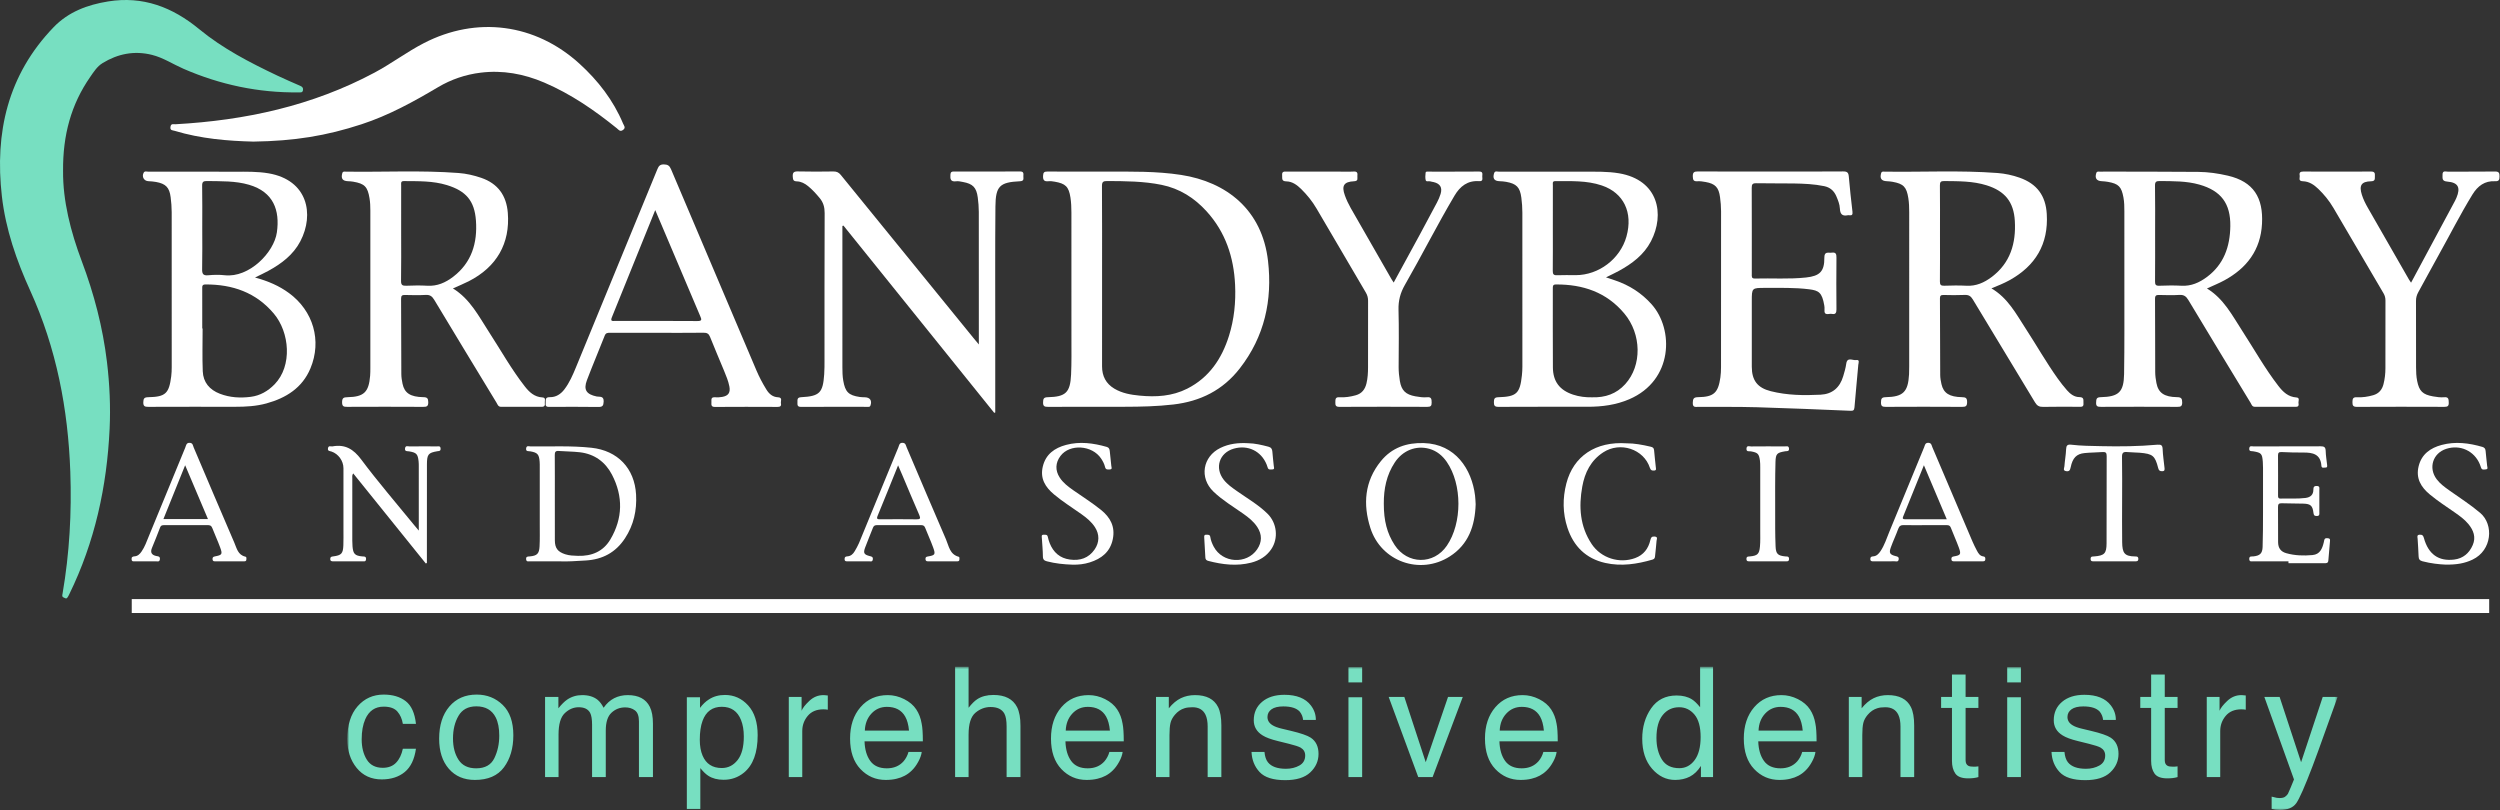
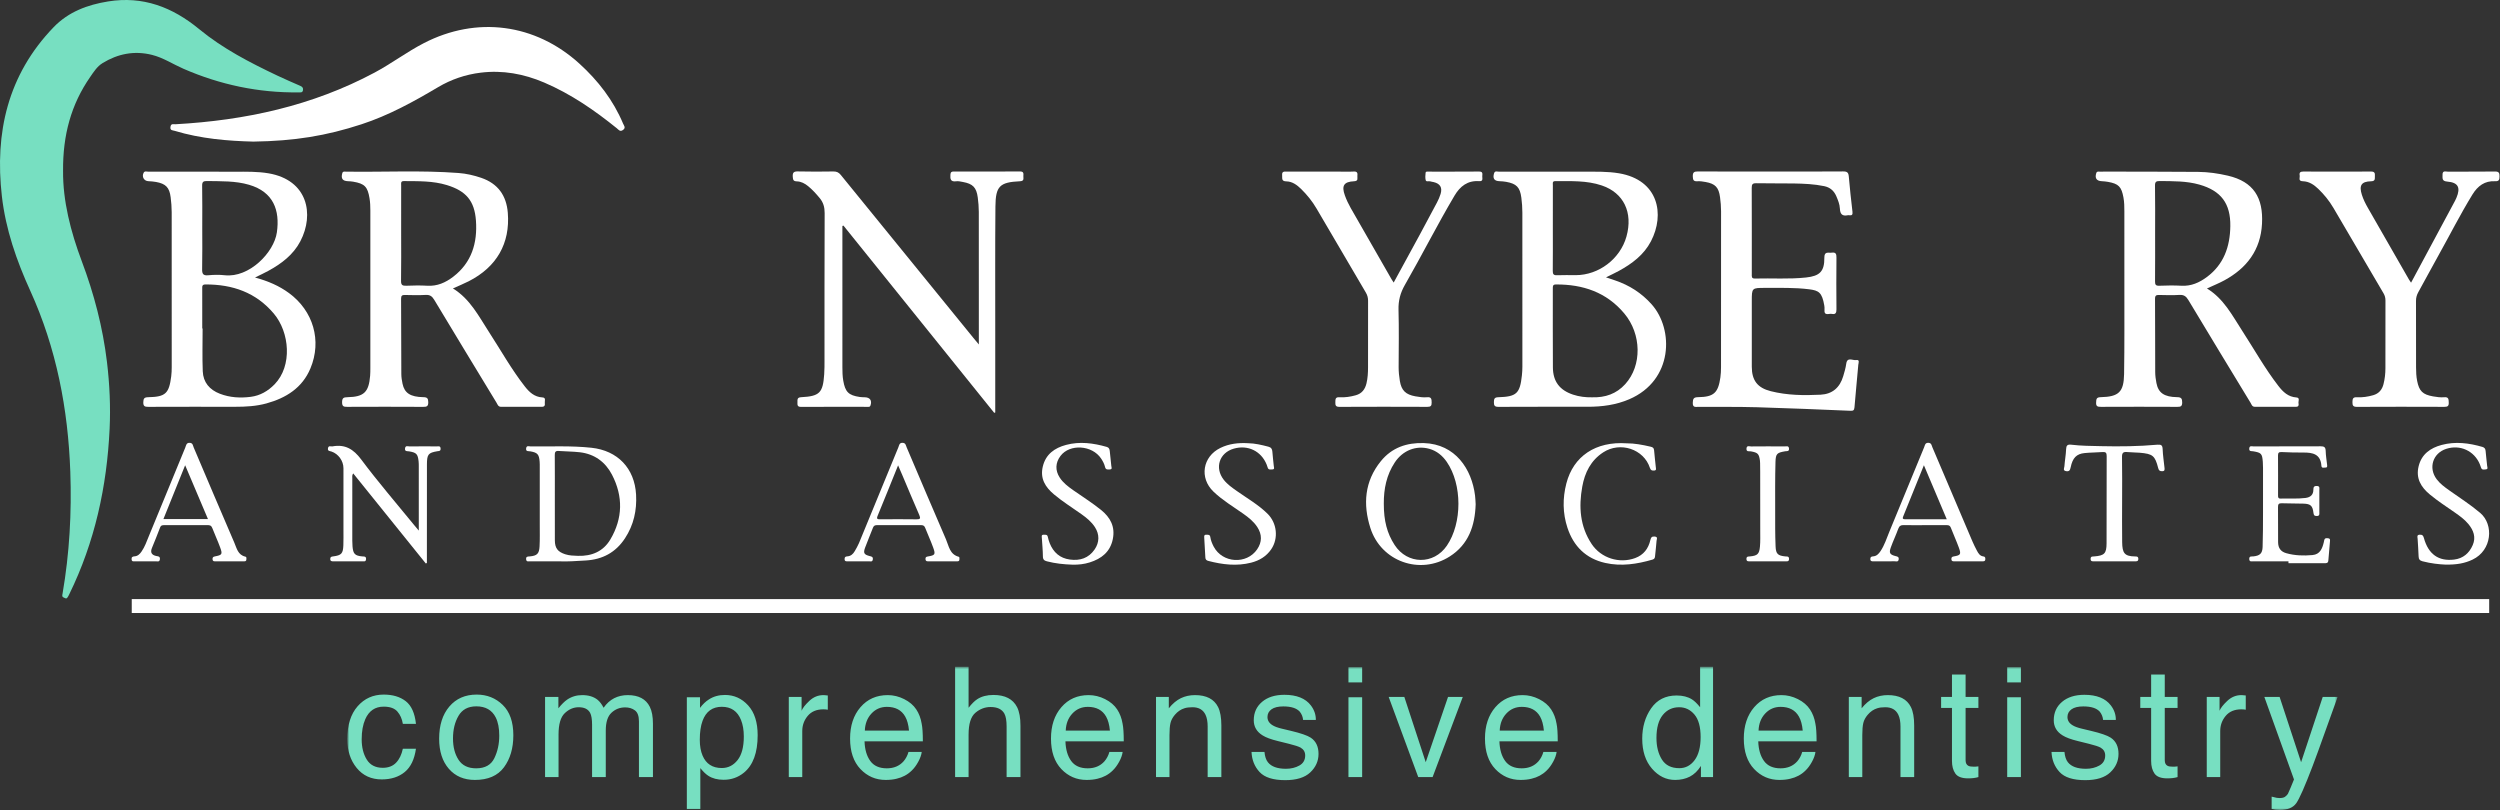
<svg xmlns="http://www.w3.org/2000/svg" xmlns:xlink="http://www.w3.org/1999/xlink" width="719px" height="233px" viewBox="0 0 719 233" version="1.1">
  <rect x="0" y="0" width="719" height="233" fill="#333333" stroke="none" />
  <title>Page 1</title>
  <desc>Created with Sketch.</desc>
  <defs>
    <polygon id="path-1" points="0.884 42 573.303 42 573.303 0.81 0.884 0.81" />
    <polygon id="path-3" points="0 233.943 718.859 233.943 718.859 1 0 1" />
  </defs>
  <g id="Page-1" stroke="none" stroke-width="1" fill="none" fill-rule="evenodd">
    <g transform="translate(0, -1)">
      <g id="Group-3" transform="translate(0, 0.943)" fill="#77DFC1">
        <path d="M18.139,49.19 C18.057,57.765 20.29,66.599 23.527,75.208 C27.056,84.592 29.571,94.202 30.765,104.174 C31.532,110.583 31.827,117.002 31.525,123.427 C30.746,139.988 27.277,155.922 19.952,170.901 C19.758,171.299 19.571,171.726 19.275,172.039 C18.983,172.348 18.618,172.01 18.319,171.899 C17.739,171.685 17.923,171.173 17.996,170.751 C19.994,159.157 20.637,147.461 20.22,135.729 C19.579,117.69 16.227,100.208 8.702,83.675 C4.75,74.991 1.631,66.034 0.543,56.523 C-1.552,38.203 2.213,21.601 15.395,7.905 C19.688,3.446 25.155,1.438 31.063,0.475 C41.073,-1.156 49.574,2.088 57.277,8.434 C64.071,14.031 71.884,18.063 79.813,21.824 C81.958,22.841 84.14,23.777 86.315,24.729 C86.863,24.969 87.237,25.237 87.15,25.931 C87.047,26.763 86.445,26.621 85.925,26.628 C74.383,26.775 63.356,24.444 52.778,19.842 C49.745,18.522 46.959,16.648 43.7,15.837 C38.609,14.569 33.875,15.52 29.478,18.218 C27.946,19.158 26.96,20.72 25.945,22.182 C20.453,30.085 18.055,38.911 18.139,49.19" id="Fill-1" />
      </g>
      <g id="Group-6" transform="translate(99, 191.943)">
        <mask id="mask-2" fill="white">
          <use xlink:href="#path-1" />
        </mask>
        <g id="Clip-5" />
        <path d="M569.019,9.487 L573.303,9.487 C572.756,10.966 571.543,14.341 569.664,19.612 C568.256,23.576 567.081,26.806 566.133,29.305 C563.895,35.186 562.318,38.772 561.4,40.063 C560.482,41.354 558.905,42 556.668,42 C556.122,42 555.703,41.978 555.409,41.935 C555.115,41.892 554.753,41.813 554.323,41.698 L554.323,38.168 C554.996,38.353 555.484,38.468 555.784,38.511 C556.085,38.554 556.351,38.576 556.581,38.576 C557.295,38.576 557.823,38.458 558.159,38.221 C558.496,37.985 558.779,37.695 559.009,37.351 C559.081,37.237 559.338,36.649 559.783,35.59 C560.226,34.529 560.548,33.741 560.75,33.226 L552.223,9.487 L556.616,9.487 L562.795,28.271 L569.019,9.487 Z M535.662,9.487 L539.342,9.487 L539.342,13.47 C539.644,12.696 540.383,11.752 541.561,10.639 C542.737,9.527 544.093,8.97 545.63,8.97 C545.702,8.97 545.823,8.978 545.996,8.992 C546.168,9.007 546.462,9.035 546.879,9.078 L546.879,13.17 C546.649,13.127 546.438,13.097 546.244,13.083 C546.049,13.069 545.837,13.061 545.609,13.061 C543.657,13.061 542.157,13.69 541.109,14.946 C540.061,16.202 539.537,17.648 539.537,19.284 L539.537,32.548 L535.662,32.548 L535.662,9.487 Z M519.667,3.05 L523.586,3.05 L523.586,9.487 L527.268,9.487 L527.268,12.652 L523.586,12.652 L523.586,27.703 C523.586,28.508 523.859,29.046 524.404,29.318 C524.706,29.476 525.207,29.554 525.912,29.554 C526.097,29.554 526.298,29.549 526.514,29.541 C526.73,29.531 526.981,29.507 527.268,29.468 L527.268,32.548 C526.822,32.676 526.36,32.77 525.879,32.828 C525.398,32.884 524.878,32.914 524.317,32.914 C522.509,32.914 521.283,32.451 520.635,31.525 C519.99,30.599 519.667,29.397 519.667,27.919 L519.667,12.652 L516.544,12.652 L516.544,9.487 L519.667,9.487 L519.667,3.05 Z M494.74,25.313 C494.856,26.605 495.185,27.595 495.728,28.284 C496.724,29.533 498.452,30.158 500.914,30.158 C502.378,30.158 503.668,29.845 504.781,29.221 C505.896,28.596 506.452,27.632 506.452,26.325 C506.452,25.335 506.007,24.581 505.118,24.064 C504.548,23.749 503.425,23.383 501.748,22.966 L498.618,22.191 C496.62,21.703 495.147,21.158 494.199,20.554 C492.505,19.507 491.661,18.057 491.661,16.205 C491.661,14.023 492.455,12.258 494.048,10.909 C495.642,9.559 497.784,8.884 500.476,8.884 C503.997,8.884 506.534,9.904 508.089,11.942 C509.065,13.234 509.538,14.627 509.51,16.119 L505.849,16.119 C505.776,15.249 505.459,14.456 504.901,13.742 C503.99,12.729 502.411,12.222 500.163,12.222 C498.663,12.222 497.529,12.501 496.757,13.058 C495.986,13.616 495.599,14.353 495.599,15.268 C495.599,16.269 496.106,17.071 497.122,17.672 C497.705,18.029 498.568,18.344 499.709,18.617 L502.32,19.241 C505.158,19.916 507.058,20.569 508.024,21.201 C509.531,22.191 510.284,23.749 510.284,25.873 C510.284,27.925 509.497,29.698 507.918,31.191 C506.341,32.684 503.94,33.43 500.714,33.43 C497.241,33.43 494.781,32.651 493.336,31.094 C491.889,29.537 491.115,27.61 491.014,25.313 L494.74,25.313 Z M478.272,32.547 L482.212,32.547 L482.212,9.595 L478.272,9.595 L478.272,32.547 Z M478.272,5.311 L482.212,5.311 L482.212,0.918 L478.272,0.918 L478.272,5.311 Z M462.387,3.05 L466.305,3.05 L466.305,9.487 L469.988,9.487 L469.988,12.652 L466.305,12.652 L466.305,27.703 C466.305,28.508 466.579,29.046 467.123,29.318 C467.425,29.476 467.928,29.554 468.63,29.554 C468.817,29.554 469.019,29.549 469.233,29.541 C469.45,29.531 469.7,29.507 469.988,29.468 L469.988,32.548 C469.541,32.676 469.079,32.77 468.599,32.828 C468.118,32.884 467.598,32.914 467.038,32.914 C465.228,32.914 464.002,32.451 463.356,31.525 C462.709,30.599 462.387,29.397 462.387,27.919 L462.387,12.652 L459.264,12.652 L459.264,9.487 L462.387,9.487 L462.387,3.05 Z M432.721,9.487 L436.404,9.487 L436.404,12.76 C437.493,11.411 438.649,10.442 439.87,9.853 C441.089,9.265 442.447,8.97 443.938,8.97 C447.212,8.97 449.421,10.112 450.57,12.394 C451.202,13.643 451.517,15.43 451.517,17.756 L451.517,32.548 L447.579,32.548 L447.579,18.013 C447.579,16.607 447.37,15.473 446.954,14.612 C446.264,13.176 445.015,12.459 443.207,12.459 C442.288,12.459 441.534,12.552 440.947,12.739 C439.884,13.054 438.952,13.686 438.147,14.633 C437.5,15.394 437.082,16.18 436.887,16.991 C436.693,17.802 436.596,18.962 436.596,20.468 L436.596,32.548 L432.721,32.548 L432.721,9.487 Z M419.462,19.176 C419.307,17.497 418.943,16.155 418.373,15.15 C417.322,13.284 415.563,12.351 413.101,12.351 C411.336,12.351 409.856,12.994 408.661,14.278 C407.464,15.563 406.832,17.196 406.76,19.176 L419.462,19.176 Z M418.075,10.123 C419.601,10.89 420.764,11.884 421.563,13.105 C422.334,14.267 422.846,15.624 423.104,17.174 C423.332,18.237 423.447,19.93 423.447,22.256 L406.673,22.256 C406.745,24.602 407.293,26.484 408.318,27.902 C409.344,29.319 410.932,30.028 413.082,30.028 C415.091,30.028 416.693,29.358 417.889,28.017 C418.558,27.238 419.034,26.337 419.312,25.313 L423.123,25.313 C423.024,26.16 422.69,27.104 422.123,28.144 C421.555,29.185 420.923,30.036 420.224,30.696 C419.057,31.844 417.611,32.619 415.887,33.021 C414.961,33.251 413.914,33.366 412.747,33.366 C409.892,33.366 407.474,32.321 405.493,30.233 C403.509,28.144 402.517,25.219 402.517,21.459 C402.517,17.756 403.517,14.749 405.514,12.437 C407.51,10.127 410.123,8.97 413.346,8.97 C414.973,8.97 416.548,9.355 418.075,10.123 L418.075,10.123 Z M378.959,27.488 C380.002,29.153 381.673,29.985 383.974,29.985 C385.757,29.985 387.226,29.214 388.375,27.671 C389.526,26.128 390.099,23.914 390.099,21.028 C390.099,18.114 389.507,15.958 388.322,14.558 C387.137,13.159 385.673,12.459 383.93,12.459 C381.988,12.459 380.413,13.206 379.207,14.698 C378,16.191 377.397,18.387 377.397,21.287 C377.397,23.756 377.916,25.823 378.959,27.488 L378.959,27.488 Z M387.611,10.198 C388.298,10.629 389.077,11.383 389.95,12.459 L389.95,0.81 L393.673,0.81 L393.673,32.548 L390.185,32.548 L390.185,29.34 C389.286,30.76 388.219,31.787 386.99,32.419 C385.76,33.049 384.351,33.366 382.764,33.366 C380.205,33.366 377.988,32.286 376.115,30.126 C374.243,27.966 373.305,25.091 373.305,21.502 C373.305,18.143 374.159,15.233 375.868,12.771 C377.577,10.309 380.019,9.078 383.193,9.078 C384.952,9.078 386.425,9.452 387.611,10.198 L387.611,10.198 Z M345.022,19.176 C344.866,17.497 344.502,16.155 343.933,15.15 C342.88,13.284 341.123,12.351 338.661,12.351 C336.896,12.351 335.416,12.994 334.219,14.278 C333.024,15.563 332.39,17.196 332.32,19.176 L345.022,19.176 Z M343.635,10.123 C345.161,10.89 346.325,11.884 347.123,13.105 C347.894,14.267 348.406,15.624 348.664,17.174 C348.892,18.237 349.005,19.93 349.005,22.256 L332.233,22.256 C332.305,24.602 332.853,26.484 333.877,27.902 C334.904,29.319 336.491,30.028 338.642,30.028 C340.651,30.028 342.252,29.358 343.45,28.017 C344.118,27.238 344.592,26.337 344.873,25.313 L348.683,25.313 C348.582,26.16 348.248,27.104 347.682,28.144 C347.115,29.185 346.483,30.036 345.784,30.696 C344.616,31.844 343.17,32.619 341.447,33.021 C340.521,33.251 339.474,33.366 338.305,33.366 C335.452,33.366 333.034,32.321 331.051,30.233 C329.068,28.144 328.077,25.219 328.077,21.459 C328.077,17.756 329.077,14.749 331.074,12.437 C333.07,10.127 335.682,8.97 338.906,8.97 C340.533,8.97 342.108,9.355 343.635,10.123 L343.635,10.123 Z M304.882,9.487 L311.041,28.262 L317.457,9.487 L321.699,9.487 L313.017,32.548 L308.887,32.548 L300.382,9.487 L304.882,9.487 Z M288.815,32.547 L292.755,32.547 L292.755,9.595 L288.815,9.595 L288.815,32.547 Z M288.815,5.311 L292.755,5.311 L292.755,0.918 L288.815,0.918 L288.815,5.311 Z M264.661,25.313 C264.779,26.605 265.108,27.595 265.649,28.284 C266.646,29.533 268.375,30.158 270.836,30.158 C272.3,30.158 273.589,29.845 274.704,29.221 C275.817,28.596 276.373,27.632 276.373,26.325 C276.373,25.335 275.928,24.581 275.041,24.064 C274.469,23.749 273.346,23.383 271.668,22.966 L268.541,22.191 C266.541,21.703 265.068,21.158 264.12,20.554 C262.428,19.507 261.582,18.057 261.582,16.205 C261.582,14.023 262.378,12.258 263.971,10.909 C265.563,9.559 267.707,8.884 270.397,8.884 C273.918,8.884 276.457,9.904 278.012,11.942 C278.988,13.234 279.459,14.627 279.433,16.119 L275.771,16.119 C275.699,15.249 275.382,14.456 274.824,13.742 C273.913,12.729 272.332,12.222 270.084,12.222 C268.586,12.222 267.45,12.501 266.678,13.058 C265.908,13.616 265.522,14.353 265.522,15.268 C265.522,16.269 266.029,17.071 267.043,17.672 C267.627,18.029 268.49,18.344 269.63,18.617 L272.243,19.241 C275.079,19.916 276.981,20.569 277.947,21.201 C279.454,22.191 280.207,23.749 280.207,25.873 C280.207,27.925 279.418,29.698 277.841,31.191 C276.264,32.684 273.863,33.43 270.637,33.43 C267.163,33.43 264.704,32.651 263.257,31.094 C261.812,29.537 261.038,27.61 260.937,25.313 L264.661,25.313 Z M233.468,9.487 L237.149,9.487 L237.149,12.76 C238.239,11.411 239.395,10.442 240.615,9.853 C241.835,9.265 243.191,8.97 244.685,8.97 C247.958,8.97 250.167,10.112 251.316,12.394 C251.948,13.643 252.264,15.43 252.264,17.756 L252.264,32.548 L248.323,32.548 L248.323,18.013 C248.323,16.607 248.115,15.473 247.7,14.612 C247.011,13.176 245.762,12.459 243.953,12.459 C243.035,12.459 242.28,12.552 241.692,12.739 C240.63,13.054 239.696,13.686 238.893,14.633 C238.248,15.394 237.827,16.18 237.633,16.991 C237.44,17.802 237.343,18.962 237.343,20.468 L237.343,32.548 L233.468,32.548 L233.468,9.487 Z M220.209,19.176 C220.053,17.497 219.69,16.155 219.12,15.15 C218.066,13.284 216.31,12.351 213.846,12.351 C212.083,12.351 210.601,12.994 209.405,14.278 C208.21,15.563 207.577,17.196 207.506,19.176 L220.209,19.176 Z M218.821,10.123 C220.347,10.89 221.511,11.884 222.31,13.105 C223.079,14.267 223.594,15.624 223.851,17.174 C224.078,18.237 224.192,19.93 224.192,22.256 L207.419,22.256 C207.492,24.602 208.04,26.484 209.065,27.902 C210.09,29.319 211.679,30.028 213.828,30.028 C215.837,30.028 217.439,29.358 218.636,28.017 C219.305,27.238 219.78,26.337 220.059,25.313 L223.869,25.313 C223.769,26.16 223.435,27.104 222.869,28.144 C222.302,29.185 221.668,30.036 220.971,30.696 C219.803,31.844 218.357,32.619 216.633,33.021 C215.708,33.251 214.661,33.366 213.492,33.366 C210.639,33.366 208.221,32.321 206.238,30.233 C204.256,28.144 203.264,25.219 203.264,21.459 C203.264,17.756 204.262,14.749 206.26,12.437 C208.256,10.127 210.868,8.97 214.091,8.97 C215.719,8.97 217.294,9.355 218.821,10.123 L218.821,10.123 Z M175.688,0.81 L179.564,0.81 L179.564,12.609 C180.482,11.447 181.308,10.629 182.04,10.155 C183.288,9.337 184.845,8.927 186.712,8.927 C190.056,8.927 192.325,10.097 193.516,12.437 C194.161,13.715 194.484,15.488 194.484,17.756 L194.484,32.548 L190.501,32.548 L190.501,18.013 C190.501,16.32 190.286,15.079 189.856,14.289 C189.151,13.026 187.832,12.394 185.893,12.394 C184.286,12.394 182.829,12.947 181.523,14.052 C180.216,15.158 179.564,17.246 179.564,20.318 L179.564,32.548 L175.688,32.548 L175.688,0.81 Z M162.429,19.176 C162.273,17.497 161.91,16.155 161.34,15.15 C160.287,13.284 158.53,12.351 156.066,12.351 C154.303,12.351 152.821,12.994 151.625,14.278 C150.43,15.563 149.797,17.196 149.726,19.176 L162.429,19.176 Z M161.042,10.123 C162.567,10.89 163.731,11.884 164.53,13.105 C165.299,14.267 165.814,15.624 166.071,17.174 C166.298,18.237 166.412,19.93 166.412,22.256 L149.639,22.256 C149.712,24.602 150.26,26.484 151.286,27.902 C152.31,29.319 153.899,30.028 156.048,30.028 C158.058,30.028 159.66,29.358 160.856,28.017 C161.525,27.238 162,26.337 162.279,25.313 L166.089,25.313 C165.989,26.16 165.655,27.104 165.089,28.144 C164.522,29.185 163.889,30.036 163.191,30.696 C162.023,31.844 160.577,32.619 158.853,33.021 C157.928,33.251 156.881,33.366 155.712,33.366 C152.859,33.366 150.441,32.321 148.458,30.233 C146.476,28.144 145.484,25.219 145.484,21.459 C145.484,17.756 146.482,14.749 148.48,12.437 C150.477,10.127 153.088,8.97 156.311,8.97 C157.939,8.97 159.514,9.355 161.042,10.123 L161.042,10.123 Z M127.856,9.487 L131.537,9.487 L131.537,13.47 C131.839,12.696 132.578,11.752 133.756,10.639 C134.933,9.527 136.288,8.97 137.825,8.97 C137.897,8.97 138.018,8.978 138.19,8.992 C138.363,9.007 138.656,9.035 139.073,9.078 L139.073,13.17 C138.844,13.127 138.631,13.097 138.439,13.083 C138.244,13.069 138.032,13.061 137.804,13.061 C135.851,13.061 134.351,13.69 133.304,14.946 C132.255,16.202 131.732,17.648 131.732,19.284 L131.732,32.548 L127.856,32.548 L127.856,9.487 Z M113.117,27.671 C114.32,26.156 114.921,23.892 114.921,20.878 C114.921,19.041 114.654,17.462 114.121,16.14 C113.114,13.6 111.269,12.33 108.591,12.33 C105.897,12.33 104.053,13.672 103.059,16.356 C102.526,17.792 102.26,19.615 102.26,21.825 C102.26,23.605 102.526,25.119 103.059,26.368 C104.067,28.751 105.912,29.942 108.591,29.942 C110.406,29.942 111.915,29.185 113.117,27.671 L113.117,27.671 Z M98.535,9.595 L102.325,9.595 L102.325,12.652 C103.103,11.605 103.951,10.794 104.873,10.219 C106.181,9.358 107.722,8.927 109.492,8.927 C112.112,8.927 114.335,9.928 116.162,11.931 C117.99,13.933 118.903,16.794 118.903,20.511 C118.903,25.536 117.585,29.124 114.948,31.277 C113.276,32.64 111.332,33.323 109.112,33.323 C107.368,33.323 105.906,32.942 104.725,32.181 C104.032,31.751 103.261,31.011 102.412,29.964 L102.412,41.742 L98.535,41.742 L98.535,9.595 Z M57.761,9.487 L61.593,9.487 L61.593,12.76 C62.511,11.627 63.343,10.8 64.091,10.284 C65.368,9.409 66.817,8.97 68.439,8.97 C70.276,8.97 71.755,9.423 72.874,10.327 C73.507,10.843 74.082,11.605 74.597,12.609 C75.459,11.375 76.471,10.46 77.633,9.864 C78.796,9.268 80.103,8.97 81.552,8.97 C84.653,8.97 86.763,10.091 87.882,12.33 C88.486,13.535 88.787,15.158 88.787,17.196 L88.787,32.548 L84.76,32.548 L84.76,16.528 C84.76,14.993 84.376,13.937 83.609,13.363 C82.841,12.789 81.903,12.502 80.799,12.502 C79.276,12.502 77.968,13.011 76.87,14.031 C75.77,15.049 75.222,16.751 75.222,19.133 L75.222,32.548 L71.281,32.548 L71.281,17.497 C71.281,15.932 71.096,14.792 70.722,14.074 C70.133,12.997 69.035,12.459 67.427,12.459 C65.963,12.459 64.632,13.026 63.434,14.16 C62.234,15.294 61.636,17.346 61.636,20.318 L61.636,32.548 L57.761,32.548 L57.761,9.487 Z M43.172,27.115 C44.115,25.172 44.587,23.01 44.587,20.631 C44.587,18.48 44.248,16.731 43.566,15.383 C42.487,13.261 40.627,12.2 37.987,12.2 C35.645,12.2 33.943,13.103 32.879,14.91 C31.814,16.716 31.282,18.896 31.282,21.448 C31.282,23.9 31.814,25.942 32.879,27.577 C33.943,29.212 35.632,30.028 37.946,30.028 C40.486,30.028 42.227,29.057 43.172,27.115 L43.172,27.115 Z M45.578,11.789 C47.617,13.768 48.636,16.679 48.636,20.522 C48.636,24.237 47.737,27.306 45.941,29.73 C44.145,32.154 41.359,33.366 37.581,33.366 C34.431,33.366 31.93,32.294 30.078,30.15 C28.224,28.006 27.299,25.127 27.299,21.512 C27.299,17.64 28.274,14.556 30.227,12.262 C32.179,9.967 34.803,8.82 38.096,8.82 C41.045,8.82 43.539,9.809 45.578,11.789 L45.578,11.789 Z M17.689,10.715 C19.319,11.978 20.299,14.153 20.628,17.239 L16.86,17.239 C16.631,15.818 16.108,14.637 15.29,13.697 C14.47,12.757 13.158,12.287 11.35,12.287 C8.88,12.287 7.114,13.491 6.053,15.899 C5.364,17.463 5.019,19.39 5.019,21.684 C5.019,23.993 5.506,25.935 6.482,27.512 C7.458,29.09 8.995,29.878 11.091,29.878 C12.697,29.878 13.973,29.388 14.912,28.409 C15.852,27.429 16.502,26.089 16.86,24.387 L20.628,24.387 C20.198,27.445 19.122,29.68 17.399,31.094 C15.677,32.508 13.473,33.215 10.79,33.215 C7.774,33.215 5.37,32.114 3.576,29.91 C1.782,27.707 0.884,24.955 0.884,21.653 C0.884,17.605 1.867,14.454 3.834,12.2 C5.801,9.947 8.306,8.82 11.35,8.82 C13.947,8.82 16.061,9.452 17.689,10.715 L17.689,10.715 Z" id="Fill-4" fill="#77DFC1" mask="url(#mask-2)" />
      </g>
-       <path d="M316.955,80.508 C316.955,89.123 316.96,97.739 316.952,106.354 C316.95,109.156 318.062,111.333 320.492,112.779 C322.716,114.103 325.199,114.53 327.72,114.777 C332.468,115.242 337.134,114.973 341.476,112.765 C347.787,109.557 351.399,104.138 353.455,97.587 C354.949,92.827 355.447,87.898 355.213,82.919 C354.84,74.973 352.462,67.772 347.019,61.784 C343.499,57.912 339.287,55.229 334.082,54.166 C328.9,53.108 323.663,53.097 318.415,53.066 C317.285,53.06 316.917,53.307 316.925,54.514 C316.981,63.178 316.955,71.843 316.955,80.508 M318.196,50.354 C325.373,50.36 332.566,50.206 339.685,51.305 C352.719,53.317 363.006,61.31 364.687,76.071 C365.973,87.363 363.68,97.801 356.561,106.955 C351.681,113.229 345.23,116.432 337.437,117.336 C332.801,117.874 328.158,117.979 323.506,117.987 C316.129,117.999 308.751,117.975 301.374,118.009 C300.402,118.013 299.961,117.838 299.989,116.73 C300.015,115.726 300.125,115.263 301.331,115.237 C306.508,115.125 307.802,113.897 308.043,108.732 C308.204,105.274 308.141,101.804 308.144,98.339 C308.154,86.258 308.157,74.177 308.137,62.096 C308.134,60.665 308.079,59.217 307.861,57.806 C307.378,54.679 306.443,53.79 303.321,53.25 C302.739,53.15 302.131,53.06 301.551,53.122 C300.336,53.252 299.926,52.826 299.985,51.575 C300.031,50.599 300.295,50.327 301.263,50.335 C306.907,50.377 312.551,50.355 318.196,50.354" id="Fill-7" fill="#FFFFFF" />
      <path d="M619.809,68.099 C619.809,72.706 619.833,77.313 619.789,81.92 C619.781,82.853 619.982,83.216 620.997,83.178 C623.124,83.097 625.262,83.057 627.385,83.177 C630.179,83.336 632.518,82.281 634.662,80.696 C639.581,77.059 641.359,71.91 641.44,66.042 C641.531,59.53 638.785,55.867 632.546,54.091 C628.833,53.035 625.007,53.114 621.192,53.067 C620.122,53.053 619.759,53.268 619.778,54.427 C619.853,58.983 619.809,63.542 619.809,68.099 M634.72,83.966 C639.549,86.897 641.978,91.699 644.845,96.116 C648.291,101.426 651.377,106.973 655.264,111.994 C656.595,113.714 658.078,115.152 660.456,115.311 C661.556,115.385 660.941,116.394 661.052,116.98 C661.146,117.472 661.121,117.99 660.363,117.989 C656.401,117.98 652.44,117.979 648.478,117.991 C647.689,117.993 647.553,117.326 647.266,116.853 C641.28,107.002 635.29,97.154 629.361,87.27 C628.719,86.199 628.056,85.743 626.794,85.82 C624.87,85.937 622.932,85.885 621.002,85.835 C620.161,85.813 619.779,85.953 619.786,86.945 C619.834,93.976 619.804,101.008 619.839,108.04 C619.844,109.072 619.992,110.116 620.184,111.134 C620.718,113.971 622.411,115.175 626.128,115.222 C627.31,115.237 627.601,115.601 627.598,116.741 C627.595,117.842 627.196,118.015 626.22,118.01 C618.891,117.973 611.562,117.976 604.233,118.008 C603.284,118.012 602.782,117.891 602.845,116.755 C602.896,115.815 602.886,115.257 604.143,115.229 C609.346,115.111 610.804,113.763 610.888,108.584 C611.024,100.168 610.959,91.749 610.969,83.331 C610.977,76.151 610.975,68.97 610.967,61.79 C610.966,60.455 610.948,59.121 610.705,57.796 C610.137,54.704 609.322,53.85 606.267,53.307 C605.685,53.203 605.091,53.141 604.501,53.116 C602.97,53.053 602.428,52.256 602.883,50.795 C603.062,50.218 603.479,50.368 603.835,50.364 C605.27,50.344 606.707,50.351 608.143,50.355 C616.165,50.376 624.187,50.374 632.208,50.436 C635.082,50.459 637.922,50.868 640.729,51.521 C648.137,53.243 650.945,57.861 650.555,65.348 C650.162,72.879 646.197,78.091 639.759,81.61 C638.203,82.461 636.542,83.121 634.72,83.966" id="Fill-9" fill="#FFFFFF" />
-       <path d="M557.939,68.129 C557.939,72.733 557.966,77.338 557.918,81.942 C557.907,82.918 558.189,83.207 559.159,83.175 C561.285,83.106 563.42,83.06 565.543,83.177 C568.337,83.332 570.676,82.269 572.803,80.67 C578.193,76.619 579.835,70.94 579.465,64.532 C579.146,59.025 576.578,55.933 571.351,54.297 C567.362,53.049 563.254,53.12 559.145,53.07 C558.16,53.059 557.909,53.358 557.918,54.316 C557.966,58.92 557.939,63.525 557.939,68.129 M572.736,83.935 C577.499,86.731 579.843,91.299 582.585,95.504 C585.691,100.27 588.492,105.234 591.804,109.867 C592.639,111.033 593.524,112.169 594.471,113.244 C595.404,114.302 596.563,115.2 598.013,115.205 C599.534,115.21 599.125,116.178 599.203,117.001 C599.312,118.123 598.564,117.994 597.862,117.993 C594.446,117.988 591.027,117.943 587.611,118.018 C586.486,118.043 585.862,117.709 585.268,116.718 C579.332,106.835 573.317,97.001 567.381,87.119 C566.787,86.13 566.163,85.772 565.034,85.824 C563.008,85.919 560.973,85.882 558.943,85.837 C558.163,85.819 557.923,86.08 557.927,86.852 C557.966,94.182 557.961,101.512 558.005,108.842 C558.01,109.724 558.168,110.62 558.366,111.485 C558.962,114.076 560.638,115.161 564.295,115.228 C565.355,115.248 565.745,115.476 565.739,116.63 C565.732,117.764 565.4,118.023 564.308,118.016 C556.977,117.968 549.646,117.971 542.317,118.013 C541.293,118.019 540.961,117.768 540.973,116.708 C540.986,115.681 541.144,115.255 542.328,115.23 C547.375,115.124 548.766,113.712 549.045,108.65 C549.087,107.909 549.086,107.165 549.086,106.422 C549.087,91.613 549.087,76.804 549.087,61.995 C549.087,60.659 549.048,59.33 548.838,57.999 C548.331,54.781 547.471,53.848 544.278,53.284 C543.744,53.19 543.198,53.14 542.657,53.117 C541.087,53.053 540.582,52.32 541.014,50.819 C541.181,50.239 541.585,50.358 541.942,50.363 C552.783,50.533 563.634,49.934 574.465,50.756 C576.635,50.92 578.77,51.372 580.835,52.103 C585.821,53.87 588.331,57.243 588.65,62.526 C589.177,71.219 585.4,77.475 577.881,81.621 C577.104,82.05 576.293,82.424 575.481,82.789 C574.672,83.154 573.841,83.476 572.736,83.935" id="Fill-11" fill="#FFFFFF" />
      <path d="M115.371,68.075 C115.371,72.631 115.419,77.187 115.34,81.741 C115.319,82.959 115.712,83.225 116.834,83.178 C118.861,83.093 120.898,83.058 122.922,83.177 C125.77,83.344 128.151,82.262 130.314,80.613 C135.667,76.527 137.343,70.842 136.882,64.44 C136.472,58.724 134.008,55.918 128.549,54.237 C124.504,52.992 120.341,53.12 116.186,53.079 C115.192,53.069 115.374,53.694 115.374,54.26 C115.37,58.865 115.371,63.47 115.371,68.075 M130.261,83.952 C135.208,86.991 137.681,91.942 140.626,96.481 C144.018,101.71 147.06,107.167 150.905,112.096 C152.21,113.771 153.68,115.174 156,115.299 C157.13,115.36 156.597,116.337 156.686,116.932 C156.774,117.525 156.647,118 155.851,117.996 C151.94,117.979 148.026,117.974 144.114,117.998 C143.249,118.003 143.097,117.307 142.786,116.795 C136.799,106.945 130.815,97.093 124.876,87.214 C124.273,86.213 123.641,85.751 122.43,85.82 C120.456,85.934 118.469,85.88 116.489,85.837 C115.7,85.819 115.349,85.985 115.353,86.883 C115.397,94.113 115.382,101.344 115.421,108.574 C115.427,109.507 115.576,110.452 115.769,111.369 C116.332,114.043 118.02,115.164 121.76,115.226 C122.871,115.244 123.147,115.56 123.168,116.659 C123.189,117.844 122.76,118.019 121.713,118.013 C114.433,117.971 107.153,117.975 99.874,118.008 C98.88,118.013 98.385,117.924 98.385,116.691 C98.385,115.449 98.837,115.257 99.919,115.236 C104.665,115.144 106.067,113.795 106.448,109.089 C106.508,108.35 106.513,107.605 106.513,106.863 C106.516,91.757 106.517,76.652 106.513,61.547 C106.513,60.36 106.469,59.18 106.272,57.997 C105.721,54.706 104.874,53.813 101.567,53.25 C101.082,53.168 100.585,53.135 100.091,53.116 C98.507,53.055 98.02,52.351 98.439,50.828 C98.599,50.244 98.999,50.357 99.359,50.363 C110.198,50.534 121.047,49.932 131.877,50.754 C134.099,50.922 136.27,51.416 138.391,52.141 C143.203,53.789 145.653,57.24 146.047,62.208 C146.744,70.991 142.858,77.782 134.814,81.885 C133.381,82.615 131.886,83.219 130.261,83.952" id="Fill-13" fill="#FFFFFF" />
      <path d="M285.926,119.721 C271.477,101.776 257.028,83.832 242.579,65.887 C242.477,65.92 242.374,65.954 242.271,65.987 L242.271,67.395 C242.271,80.471 242.269,93.547 242.274,106.623 C242.275,107.909 242.299,109.191 242.52,110.471 C243.08,113.718 244.031,114.695 247.273,115.173 C247.76,115.245 248.26,115.241 248.754,115.257 C250.237,115.304 250.833,116.21 250.353,117.613 C250.187,118.098 249.838,118.006 249.521,118.006 C243.131,118.009 236.742,117.982 230.353,118.018 C229.245,118.024 229.343,117.393 229.347,116.679 C229.35,115.924 229.232,115.295 230.418,115.234 C235.735,114.957 236.678,113.983 237.041,108.629 C237.135,107.247 237.129,105.857 237.129,104.471 C237.135,90.405 237.106,76.338 237.169,62.272 C237.177,60.581 236.788,59.219 235.719,57.935 C234.701,56.711 233.647,55.545 232.413,54.537 C231.464,53.761 230.392,53.197 229.193,53.164 C228.163,53.135 228.061,52.717 227.999,51.836 C227.91,50.572 228.335,50.269 229.561,50.302 C232.926,50.39 236.296,50.362 239.664,50.313 C240.588,50.3 241.203,50.558 241.803,51.297 C254.505,66.944 267.234,82.568 279.959,98.196 C280.379,98.713 280.809,99.221 281.516,100.071 L281.516,98.198 C281.516,86.112 281.526,74.027 281.504,61.942 C281.501,60.56 281.389,59.169 281.207,57.798 C280.822,54.899 279.784,53.852 276.909,53.332 C276.279,53.219 275.617,53.05 275.001,53.135 C273.393,53.355 273.247,52.503 273.337,51.236 C273.388,50.506 273.649,50.322 274.323,50.324 C280.663,50.34 287.003,50.359 293.343,50.31 C294.479,50.301 294.353,50.952 294.32,51.638 C294.289,52.305 294.641,53.069 293.351,53.129 C287.524,53.402 286.336,54.522 286.284,60.401 C286.178,72.386 286.239,84.373 286.234,96.359 C286.232,103.64 286.234,110.921 286.234,118.202 L286.234,119.637 C286.131,119.665 286.029,119.693 285.926,119.721" id="Fill-15" fill="#FFFFFF" />
      <path d="M72.883,41.725 C65.523,41.543 57.746,40.904 50.192,38.616 C49.648,38.451 48.868,38.563 49.024,37.492 C49.179,36.43 49.906,36.765 50.462,36.734 C70.548,35.621 89.832,31.444 107.729,21.879 C112.579,19.287 116.977,15.951 121.863,13.424 C137.091,5.549 153.95,7.769 166.637,19.303 C172.018,24.195 176.378,29.827 179.207,36.568 C179.439,37.121 180.079,37.73 179.174,38.38 C178.31,39.001 177.902,38.301 177.414,37.906 C170.963,32.693 164.175,28.015 156.507,24.739 C150.665,22.243 144.596,21.122 138.248,21.898 C133.871,22.433 129.76,23.836 125.976,26.08 C118.945,30.25 111.806,34.18 103.996,36.735 C93.793,40.073 84.728,41.545 72.883,41.725" id="Fill-17" fill="#FFFFFF" />
      <path d="M446.596,66.579 C446.596,70.689 446.623,74.799 446.576,78.906 C446.565,79.874 446.834,80.201 447.825,80.156 C449.604,80.079 451.389,80.135 453.171,80.135 C459.819,80.135 465.982,75.445 467.769,69.028 C469.7,62.093 466.965,56.462 460.672,54.337 C456.305,52.862 451.788,53.114 447.291,53.093 C446.383,53.089 446.604,53.758 446.603,54.252 C446.591,58.361 446.596,62.471 446.596,66.579 M457.799,115.266 C461.686,115.4 464.912,114.246 467.426,111.466 C472.274,106.109 472.136,97.103 467.142,91.147 C462.013,85.031 455.242,82.769 447.485,82.811 C446.575,82.816 446.59,83.296 446.591,83.938 C446.599,91.514 446.559,99.091 446.612,106.668 C446.639,110.719 448.561,113.219 452.414,114.498 C454.218,115.097 456.08,115.299 457.799,115.266 M461.886,80.766 C462.942,81.12 463.715,81.377 464.487,81.638 C468.6,83.029 472.122,85.275 475.032,88.549 C481.412,95.724 481.259,110.379 468.563,115.829 C464.762,117.46 460.767,117.986 456.673,117.986 C448.103,117.986 439.533,117.971 430.964,118.013 C429.895,118.019 429.628,117.668 429.646,116.657 C429.662,115.715 429.788,115.275 430.915,115.242 C436.186,115.09 437.141,114.165 437.701,108.939 C437.791,108.103 437.836,107.26 437.837,106.421 C437.844,91.659 437.85,76.897 437.83,62.136 C437.828,60.703 437.728,59.261 437.538,57.842 C437.137,54.834 436.136,53.831 433.151,53.294 C432.521,53.181 431.875,53.135 431.235,53.111 C429.747,53.054 429.253,52.33 429.69,50.859 C429.931,50.047 430.579,50.371 431.048,50.37 C439.221,50.358 447.394,50.373 455.567,50.38 C458.936,50.385 462.328,50.279 465.65,50.844 C476.997,52.776 478.861,62.636 474.819,70.388 C472.773,74.312 469.358,76.852 465.566,78.925 C464.458,79.531 463.307,80.058 461.886,80.766" id="Fill-19" fill="#FFFFFF" />
      <path d="M58.167,66.468 C58.167,70.427 58.225,74.388 58.135,78.345 C58.104,79.717 58.371,80.311 59.887,80.168 C61.456,80.019 63.068,79.985 64.632,80.16 C71.649,80.947 78.801,73.641 79.629,67.833 C80.534,61.489 78.662,56.197 71.632,54.143 C67.661,52.983 63.613,53.147 59.562,53.066 C58.478,53.045 58.117,53.294 58.138,54.442 C58.212,58.45 58.167,62.459 58.167,66.468 M58.167,95.47 L58.273,95.47 C58.273,99.578 58.147,103.691 58.314,107.792 C58.442,110.959 60.267,113.096 63.22,114.236 C66.109,115.352 69.124,115.517 72.14,115.125 C74.813,114.777 77.066,113.482 78.965,111.53 C84.144,106.207 83.293,96.569 78.75,91.188 C73.601,85.089 66.868,82.786 59.11,82.807 C58.093,82.809 58.161,83.358 58.163,84.032 C58.172,87.844 58.167,91.657 58.167,95.47 M73.345,80.811 C77.146,81.845 80.293,83.214 83.121,85.291 C90.091,90.408 92.613,98.964 89.283,106.944 C86.941,112.559 82.279,115.457 76.643,117.018 C73.709,117.83 70.694,117.992 67.665,117.991 C59.344,117.987 51.024,117.975 42.703,118.009 C41.693,118.013 41.179,117.898 41.214,116.676 C41.244,115.597 41.499,115.26 42.624,115.237 C47.599,115.138 48.613,114.185 49.244,109.236 C49.356,108.355 49.386,107.459 49.386,106.57 C49.394,91.712 49.4,76.854 49.379,61.995 C49.377,60.564 49.256,59.125 49.076,57.705 C48.721,54.907 47.667,53.838 44.865,53.331 C44.139,53.199 43.395,53.143 42.657,53.108 C41.42,53.051 40.719,51.846 41.298,50.706 C41.602,50.109 42.177,50.367 42.627,50.367 C50.947,50.361 59.268,50.38 67.588,50.384 C70.809,50.386 74.05,50.304 77.223,50.846 C88.52,52.776 90.451,62.616 86.378,70.395 C84.326,74.313 80.915,76.855 77.122,78.927 C76.012,79.533 74.859,80.059 73.345,80.811" id="Fill-21" fill="#FFFFFF" />
      <path d="M509.291,50.332 C516.226,50.332 523.161,50.361 530.096,50.303 C531.226,50.294 531.613,50.62 531.709,51.73 C532.003,55.133 532.374,58.529 532.772,61.92 C532.868,62.741 532.628,63.016 531.845,62.907 C531.7,62.886 531.543,62.878 531.401,62.908 C529.816,63.243 529.217,62.537 529.151,60.993 C529.098,59.756 528.616,58.584 528.13,57.445 C527.469,55.89 526.35,54.892 524.647,54.537 C521.77,53.939 518.852,53.817 515.934,53.766 C512.318,53.704 508.701,53.774 505.086,53.697 C504.006,53.674 503.791,54.046 503.796,55.045 C503.833,63.317 503.817,71.59 503.816,79.862 C503.815,80.505 503.685,81.137 504.732,81.108 C509.63,80.972 514.538,81.337 519.43,80.808 C523.374,80.382 524.721,79.06 524.683,75.108 C524.665,73.179 525.845,73.8 526.805,73.665 C527.998,73.497 528.175,74.061 528.165,75.103 C528.117,80.057 528.117,85.011 528.165,89.964 C528.175,90.989 527.894,91.489 526.847,91.276 C526.018,91.107 524.548,91.985 524.725,90.042 C524.76,89.651 524.73,89.244 524.664,88.857 C524.024,85.118 523.086,84.545 520.298,84.196 C516.109,83.672 511.894,83.81 507.686,83.799 C503.817,83.79 503.817,83.797 503.817,87.596 C503.817,93.887 503.813,100.178 503.817,106.469 C503.82,110.404 505.454,112.545 509.268,113.506 C513.976,114.692 518.779,114.76 523.586,114.517 C527.004,114.345 529.138,112.467 530.107,109.2 C530.459,108.014 530.814,106.834 530.98,105.603 C531.255,103.566 532.825,104.714 533.796,104.554 C534.966,104.361 534.489,105.393 534.448,105.893 C534.104,109.987 533.672,114.074 533.345,118.169 C533.272,119.082 532.907,119.17 532.135,119.138 C523.178,118.773 514.222,118.374 505.262,118.121 C499.669,117.964 494.069,118.043 488.473,118.01 C487.676,118.006 486.801,118.294 486.843,116.852 C486.878,115.686 487.081,115.243 488.367,115.226 C492.877,115.168 494.146,114.004 494.78,109.567 C494.92,108.591 494.964,107.595 494.965,106.608 C494.976,91.648 494.969,76.689 494.979,61.729 C494.98,60.387 494.86,59.061 494.686,57.734 C494.315,54.907 493.327,53.835 490.517,53.341 C489.742,53.205 488.94,53.074 488.162,53.126 C487.09,53.198 486.882,52.776 486.85,51.776 C486.813,50.595 487.181,50.297 488.338,50.306 C495.322,50.358 502.307,50.332 509.291,50.332" id="Fill-23" fill="#FFFFFF" />
-       <path d="M188.444,61.42 C184.194,71.943 180.104,82.112 175.967,92.263 C175.46,93.507 176.217,93.303 176.907,93.303 C184.774,93.304 192.642,93.271 200.509,93.333 C201.962,93.344 201.811,92.913 201.365,91.872 C197.598,83.063 193.879,74.235 190.144,65.413 C189.629,64.196 189.109,62.981 188.444,61.42 M188.961,96.718 C184.454,96.718 179.948,96.723 175.442,96.713 C174.777,96.712 174.238,96.708 173.921,97.517 C172.244,101.796 170.437,106.024 168.808,110.32 C167.75,113.112 168.643,114.407 171.614,115.031 C172.412,115.199 173.683,114.777 173.614,116.483 C173.565,117.7 173.281,118.063 172.037,118.043 C167.433,117.968 162.827,118.008 158.221,118.018 C157.494,118.019 156.81,118.084 156.932,116.988 C157.024,116.161 156.63,115.194 158.14,115.225 C159.875,115.26 161.251,114.374 162.302,113.003 C163.793,111.058 164.744,108.828 165.667,106.586 C173.472,87.619 181.278,68.654 189.056,49.676 C189.434,48.753 189.806,48.268 190.936,48.283 C192.054,48.299 192.562,48.663 192.989,49.672 C201.156,68.971 209.362,88.253 217.553,107.541 C218.367,109.458 219.34,111.289 220.434,113.057 C221.201,114.297 222.222,115.185 223.749,115.256 C225.169,115.322 224.457,116.384 224.595,117.026 C224.761,117.8 224.369,118.031 223.599,118.028 C217.607,118.001 211.615,117.989 205.623,118.034 C204.539,118.042 204.567,117.467 204.605,116.728 C204.642,116.025 204.36,115.162 205.618,115.26 C206.303,115.313 207.012,115.273 207.69,115.156 C209.498,114.847 210.12,113.902 209.762,112.101 C209.452,110.54 208.836,109.079 208.235,107.618 C206.899,104.373 205.505,101.152 204.209,97.891 C203.836,96.952 203.319,96.681 202.331,96.693 C197.875,96.75 193.418,96.718 188.961,96.718" id="Fill-25" fill="#FFFFFF" />
      <path d="M693.42,82.3 C697.724,74.286 701.914,66.484 706.102,58.68 C706.242,58.419 706.362,58.146 706.477,57.873 C707.71,54.936 706.989,53.482 703.826,53.223 C702.207,53.09 702.504,52.221 702.473,51.264 C702.431,49.94 703.416,50.375 704.044,50.371 C708.552,50.341 713.06,50.389 717.567,50.33 C718.672,50.315 718.869,50.737 718.858,51.713 C718.848,52.647 718.748,53.178 717.6,53.119 C714.611,52.965 712.588,54.478 711.068,56.955 C707.544,62.697 704.513,68.712 701.229,74.587 C699.298,78.042 697.444,81.542 695.519,85.002 C695.072,85.806 694.837,86.6 694.841,87.53 C694.868,93.92 694.849,100.31 694.859,106.7 C694.861,107.987 694.92,109.271 695.171,110.543 C695.753,113.489 696.765,114.463 699.72,114.997 C700.8,115.192 701.887,115.341 702.967,115.246 C704.249,115.133 704.224,115.849 704.261,116.78 C704.302,117.792 703.922,118.012 702.98,118.009 C694.608,117.977 686.237,117.971 677.865,118.015 C676.778,118.02 676.55,117.648 676.563,116.651 C676.575,115.699 676.714,115.186 677.837,115.249 C679.423,115.338 680.987,115.105 682.527,114.662 C684.185,114.185 685.097,113.058 685.499,111.466 C685.877,109.973 686.046,108.446 686.046,106.905 C686.05,100.416 686.039,93.927 686.059,87.438 C686.062,86.666 685.887,86.01 685.494,85.342 C680.674,77.153 675.883,68.947 671.069,60.755 C669.884,58.737 668.409,56.933 666.726,55.312 C665.492,54.123 664.075,53.171 662.301,53.129 C660.85,53.095 661.513,52.078 661.388,51.439 C661.229,50.623 661.575,50.333 662.436,50.337 C668.925,50.37 675.414,50.374 681.903,50.336 C682.888,50.33 683.083,50.743 683.016,51.58 C682.956,52.331 683.255,53.107 681.917,53.137 C679.133,53.199 678.424,54.309 679.262,56.985 C679.676,58.31 680.297,59.554 680.986,60.758 C684.92,67.63 688.861,74.498 692.803,81.366 C692.948,81.62 693.125,81.856 693.42,82.3" id="Fill-27" fill="#FFFFFF" />
      <path d="M400.822,82.263 C403.417,77.503 405.906,72.958 408.376,68.403 C410.025,65.361 411.662,62.311 413.273,59.248 C413.686,58.464 414.053,57.64 414.31,56.794 C414.872,54.943 414.194,53.823 412.333,53.374 C411.997,53.292 411.645,53.264 411.318,53.155 C410.879,53.01 410.173,53.401 410.022,52.779 C409.864,52.124 409.931,51.397 410,50.712 C410.049,50.235 410.526,50.362 410.843,50.362 C415.696,50.354 420.549,50.383 425.401,50.337 C426.607,50.326 426.297,51.107 426.298,51.729 C426.298,52.351 426.609,53.189 425.398,53.103 C422.087,52.869 419.923,54.555 418.307,57.289 C413.32,65.719 408.91,74.469 404.036,82.96 C402.734,85.228 402.141,87.482 402.212,90.102 C402.362,95.595 402.271,101.094 402.248,106.591 C402.242,107.936 402.383,109.264 402.601,110.579 C403.054,113.316 404.288,114.478 407.046,114.978 C408.173,115.182 409.309,115.352 410.44,115.247 C411.704,115.129 411.724,115.804 411.745,116.759 C411.765,117.729 411.475,118.015 410.493,118.011 C402.075,117.974 393.657,117.97 385.239,118.014 C384.193,118.019 384.014,117.623 384.046,116.722 C384.075,115.88 383.981,115.168 385.225,115.247 C386.808,115.348 388.371,115.11 389.914,114.68 C391.709,114.18 392.603,112.936 393.004,111.237 C393.359,109.737 393.446,108.203 393.447,106.666 C393.449,100.278 393.436,93.89 393.459,87.502 C393.462,86.626 393.252,85.881 392.807,85.126 C388.061,77.073 383.342,69.003 378.614,60.94 C377.405,58.877 375.909,57.031 374.211,55.359 C373.03,54.197 371.655,53.185 369.954,53.163 C368.453,53.144 368.826,52.231 368.745,51.398 C368.627,50.169 369.453,50.354 370.185,50.354 C375.087,50.355 379.989,50.355 384.892,50.355 C386.377,50.355 387.867,50.422 389.347,50.333 C390.42,50.268 390.463,50.852 390.383,51.607 C390.316,52.25 390.753,53.07 389.442,53.13 C386.504,53.262 385.78,54.399 386.78,57.183 C387.228,58.433 387.801,59.655 388.457,60.81 C392.344,67.646 396.271,74.458 400.187,81.277 C400.331,81.528 400.5,81.765 400.822,82.263" id="Fill-29" fill="#FFFFFF" />
      <path d="M159.571,144.212 C159.571,148.269 159.56,152.326 159.575,156.382 C159.584,158.658 160.409,159.704 162.552,160.405 C163.752,160.798 164.994,160.824 166.218,160.862 C170.152,160.984 173.478,159.622 175.528,156.163 C179.134,150.08 179.247,143.749 176,137.509 C174.098,133.853 170.966,131.561 166.767,131.07 C164.757,130.835 162.718,130.857 160.698,130.699 C159.738,130.623 159.546,131.025 159.554,131.894 C159.591,135.999 159.57,140.106 159.571,144.212 M160.884,162.44 C157.765,162.44 155.092,162.448 152.42,162.431 C151.978,162.429 151.38,162.652 151.313,161.84 C151.242,160.974 151.833,161.071 152.376,161.021 C154.445,160.832 155.068,160.269 155.178,158.146 C155.287,156.072 155.233,153.99 155.235,151.911 C155.24,146.417 155.237,140.923 155.235,135.429 C155.235,134.885 155.246,134.339 155.203,133.797 C155.034,131.638 154.585,131.168 152.493,130.802 C151.986,130.713 151.183,130.942 151.317,129.938 C151.436,129.041 152.143,129.387 152.596,129.391 C158.432,129.448 164.275,129.148 170.1,129.775 C177.637,130.586 182.516,135.673 182.936,143.26 C183.186,147.773 182.26,151.983 179.74,155.824 C177.055,159.919 173.238,161.921 168.449,162.195 C165.783,162.348 163.114,162.55 160.884,162.44" id="Fill-31" fill="#FFFFFF" />
      <path d="M120.444,153.6 L120.444,148.334 C120.444,143.977 120.446,139.62 120.441,135.263 C120.441,134.72 120.446,134.172 120.384,133.632 C120.143,131.544 119.757,131.171 117.66,130.812 C117.142,130.725 116.35,130.924 116.492,129.929 C116.62,129.036 117.324,129.397 117.781,129.391 C120.405,129.357 123.029,129.367 125.653,129.382 C126.092,129.386 126.67,129.167 126.715,130.004 C126.758,130.792 126.237,130.696 125.765,130.776 C123.178,131.224 122.794,131.655 122.786,134.573 C122.76,143.486 122.775,152.398 122.774,161.31 C122.773,161.84 122.774,162.371 122.774,162.903 C122.673,162.958 122.572,163.013 122.471,163.07 C115.53,154.456 108.589,145.843 101.582,137.148 C101.203,137.694 101.323,138.143 101.322,138.558 C101.313,144.548 101.314,150.538 101.319,156.53 C101.319,157.073 101.341,157.619 101.385,158.161 C101.56,160.302 102.081,160.831 104.183,161.023 C104.707,161.071 105.324,160.934 105.275,161.815 C105.229,162.631 104.641,162.43 104.192,162.433 C101.42,162.446 98.647,162.435 95.875,162.442 C95.388,162.444 94.988,162.409 94.978,161.762 C94.969,161.138 95.34,161.083 95.834,161.018 C98.202,160.706 98.665,160.204 98.751,157.799 C98.804,156.315 98.777,154.828 98.777,153.344 C98.779,147.452 98.778,141.56 98.778,135.668 C98.778,133.559 97.329,131.532 95.333,130.861 C94.855,130.7 94.191,130.781 94.325,129.929 C94.466,129.029 95.153,129.464 95.611,129.381 C99.243,128.715 101.643,130.144 103.884,133.147 C108.707,139.606 113.988,145.722 119.083,151.978 C119.44,152.417 119.81,152.845 120.444,153.6" id="Fill-33" fill="#FFFFFF" />
      <path d="M397.983,145.851 C397.978,150.788 398.915,154.374 401.09,157.73 C404.753,163.383 412.341,163.484 416.124,157.929 C420.55,151.431 420.561,140.319 416.087,133.834 C414.856,132.052 413.227,130.683 411.075,130.081 C407.27,129.018 403.43,130.543 401.148,133.988 C398.762,137.59 397.954,141.607 397.983,145.851 M424.4,146.022 C424.206,152.185 422.379,157.573 416.939,161.042 C408.397,166.488 397.176,162.489 394.115,152.831 C391.953,146.011 392.442,139.407 397.141,133.623 C400.303,129.731 404.573,128.269 409.506,128.429 C418.587,128.72 423.271,135.907 424.225,143.519 C424.329,144.352 424.345,145.196 424.4,146.022" id="Fill-35" fill="#FFFFFF" />
      <path d="M658.163,162.44 C654.794,162.44 651.427,162.447 648.059,162.432 C647.569,162.43 646.896,162.667 646.885,161.754 C646.875,160.855 647.547,161.076 648.042,161.023 C649.917,160.824 650.654,160.212 650.726,158.33 C650.847,155.065 650.832,151.795 650.843,148.527 C650.86,144.218 650.85,139.909 650.845,135.599 C650.845,135.005 650.832,134.41 650.785,133.818 C650.604,131.452 650.348,131.193 647.995,130.79 C647.521,130.709 646.817,130.911 646.883,129.999 C646.949,129.072 647.648,129.389 648.107,129.388 C654.548,129.368 660.986,129.393 667.426,129.355 C668.419,129.349 668.835,129.606 668.864,130.657 C668.9,131.989 669.116,133.316 669.27,134.644 C669.318,135.062 669.39,135.492 668.784,135.47 C668.348,135.453 667.688,135.755 667.635,134.954 C667.405,131.592 665.135,131.119 662.413,131.152 C660.333,131.178 658.254,131.098 656.176,131.011 C655.403,130.979 655.148,131.221 655.154,132.009 C655.189,135.823 655.174,139.637 655.167,143.451 C655.165,143.99 655.173,144.417 655.919,144.391 C658.293,144.308 660.672,144.512 663.042,144.215 C664.481,144.034 665.327,143.324 665.327,141.818 C665.327,141.107 665.5,140.739 666.331,140.767 C667.247,140.799 667.039,141.401 667.043,141.9 C667.054,144.03 667.052,146.16 667.044,148.29 C667.043,148.809 667.201,149.398 666.303,149.406 C665.573,149.413 665.428,149.125 665.346,148.457 C665.097,146.428 664.514,145.911 662.475,145.846 C660.395,145.78 658.313,145.815 656.236,145.739 C655.385,145.708 655.144,146 655.154,146.832 C655.194,150.2 655.15,153.569 655.181,156.937 C655.196,158.633 655.952,159.657 657.559,160.107 C660.021,160.797 662.553,160.867 665.077,160.635 C667.264,160.435 667.898,158.736 668.333,156.927 C668.466,156.375 668.407,155.692 669.327,155.779 C669.838,155.827 670.179,155.877 670.115,156.532 C669.928,158.404 669.768,160.279 669.635,162.156 C669.573,163.018 669.062,162.988 668.404,162.982 C664.99,162.951 661.577,162.968 658.163,162.968 C658.163,162.792 658.163,162.616 658.163,162.44" id="Fill-37" fill="#FFFFFF" />
      <path d="M553.315,134.801 C551.226,139.964 549.268,144.799 547.315,149.637 C547.105,150.157 547.335,150.34 547.86,150.339 C551.798,150.33 555.735,150.334 559.885,150.334 C557.696,145.158 555.588,140.175 553.315,134.801 M553.535,152.035 C551.555,152.035 549.573,152.071 547.594,152.018 C546.745,151.995 546.251,152.204 545.938,153.073 C545.286,154.884 544.446,156.629 543.797,158.441 C543.23,160.021 543.516,160.494 545.087,160.913 C545.636,161.059 546.169,161.087 546.059,161.884 C545.949,162.686 545.343,162.422 544.913,162.428 C542.884,162.453 540.854,162.436 538.824,162.441 C538.356,162.442 537.924,162.456 537.904,161.792 C537.886,161.193 538.196,161.047 538.721,161.01 C539.702,160.94 540.301,160.302 540.82,159.534 C541.998,157.792 542.602,155.791 543.395,153.878 C546.744,145.799 550.051,137.703 553.387,129.618 C553.613,129.069 553.64,128.337 554.576,128.351 C555.504,128.365 555.526,129.111 555.755,129.649 C559.596,138.647 563.413,147.656 567.248,156.656 C567.635,157.564 568.076,158.451 568.538,159.324 C568.956,160.113 569.402,160.913 570.434,161.03 C570.996,161.095 570.993,161.488 570.973,161.902 C570.949,162.373 570.63,162.438 570.251,162.438 C567.479,162.436 564.706,162.432 561.934,162.441 C561.443,162.443 561.215,162.263 561.218,161.75 C561.221,161.249 561.439,161.108 561.921,161.026 C563.872,160.692 564.064,160.415 563.374,158.511 C562.667,156.563 561.788,154.677 561.05,152.74 C560.794,152.066 560.345,152.027 559.773,152.031 C557.694,152.042 555.614,152.035 553.535,152.035" id="Fill-39" fill="#FFFFFF" />
      <path d="M258.292,134.832 C256.238,139.913 254.356,144.631 252.414,149.323 C252.015,150.286 252.361,150.357 253.184,150.35 C256.643,150.321 260.102,150.305 263.561,150.357 C264.644,150.373 264.825,150.128 264.386,149.124 C262.746,145.373 261.178,141.591 259.581,137.822 C259.202,136.928 258.812,136.037 258.292,134.832 M258.56,152.036 C256.48,152.036 254.4,152.05 252.32,152.027 C251.723,152.02 251.311,152.118 251.067,152.764 C250.334,154.705 249.485,156.603 248.782,158.555 C248.241,160.054 248.515,160.494 250.048,160.908 C250.591,161.055 251.12,161.068 251.024,161.871 C250.925,162.688 250.33,162.426 249.898,162.43 C247.867,162.452 245.836,162.439 243.806,162.44 C243.349,162.441 242.914,162.481 242.904,161.794 C242.894,161.196 243.167,161.044 243.701,161.009 C244.678,160.945 245.337,160.353 245.801,159.545 C246.244,158.775 246.708,158.006 247.046,157.188 C250.834,148.004 254.596,138.808 258.38,129.622 C258.605,129.075 258.627,128.332 259.569,128.354 C260.49,128.375 260.519,129.113 260.752,129.656 C264.521,138.474 268.233,147.317 272.061,156.11 C272.887,158.008 273.132,160.451 275.731,161.127 C276.01,161.199 275.93,161.646 275.922,161.94 C275.911,162.321 275.673,162.436 275.336,162.436 C272.513,162.436 269.69,162.433 266.867,162.44 C266.364,162.441 266.165,162.218 266.166,161.72 C266.166,161.185 266.47,161.105 266.915,161.03 C268.915,160.691 269.097,160.458 268.403,158.531 C267.7,156.58 266.821,154.693 266.064,152.76 C265.816,152.126 265.402,152.019 264.801,152.026 C262.721,152.051 260.641,152.036 258.56,152.036" id="Fill-41" fill="#FFFFFF" />
      <path d="M59.808,150.283 C57.637,145.16 55.513,140.151 53.248,134.806 C51.076,140.185 49.055,145.19 46.999,150.283 L59.808,150.283 Z M53.425,152.035 C51.395,152.035 49.365,152.038 47.335,152.034 C46.784,152.033 46.305,152.01 46.044,152.708 C45.303,154.698 44.485,156.659 43.687,158.626 C43.173,159.892 43.625,160.613 44.917,160.903 C45.412,161.014 46.049,160.936 45.989,161.789 C45.925,162.705 45.261,162.424 44.783,162.43 C42.802,162.453 40.822,162.448 38.841,162.433 C38.435,162.43 37.915,162.597 37.846,161.885 C37.78,161.209 38.111,161.045 38.705,161.003 C39.622,160.939 40.204,160.347 40.706,159.628 C41.653,158.273 42.179,156.722 42.799,155.217 C46.3,146.72 49.782,138.214 53.286,129.718 C53.529,129.13 53.551,128.31 54.566,128.357 C55.482,128.399 55.476,129.152 55.708,129.695 C59.605,138.83 63.454,147.986 67.402,157.099 C68.075,158.653 68.421,160.609 70.559,161.091 C70.997,161.19 70.862,161.655 70.848,161.982 C70.831,162.371 70.54,162.437 70.221,162.437 C67.398,162.436 64.576,162.434 61.754,162.437 C61.317,162.438 61.137,162.22 61.125,161.8 C61.111,161.329 61.284,161.127 61.788,161.028 C63.89,160.617 64.035,160.427 63.323,158.456 C62.635,156.552 61.763,154.717 61.037,152.826 C60.766,152.121 60.316,152.017 59.664,152.025 C57.584,152.053 55.505,152.035 53.425,152.035 L53.425,152.035 Z" id="Fill-43" fill="#FFFFFF" />
      <path d="M703.275,163.377 C701.589,163.313 699.135,163.06 696.727,162.429 C695.942,162.224 695.604,161.849 695.589,160.994 C695.56,159.313 695.381,157.635 695.308,155.954 C695.288,155.49 694.974,154.814 695.932,154.776 C696.663,154.748 696.916,155.015 697.113,155.732 C698.395,160.396 701.329,162.478 705.805,161.933 C708.399,161.617 710.15,160.097 711.158,157.762 C712.134,155.499 711.388,153.506 709.908,151.714 C708.792,150.364 707.384,149.353 705.958,148.361 C703.562,146.695 701.113,145.107 698.855,143.241 C696.252,141.091 694.745,138.551 695.602,135.076 C696.46,131.599 699.007,129.821 702.233,128.961 C706.168,127.91 710.082,128.408 713.942,129.533 C714.551,129.711 714.811,130.062 714.861,130.695 C714.976,132.125 715.164,133.549 715.303,134.977 C715.341,135.37 715.662,135.943 714.908,135.995 C714.408,136.03 713.783,136.246 713.549,135.485 C713.447,135.155 713.327,134.829 713.195,134.51 C711.594,130.659 707.523,128.796 703.54,130.087 C699.672,131.34 698.34,135.571 700.786,138.824 C701.754,140.11 703.027,141.047 704.32,141.969 C707.338,144.123 710.468,146.105 713.314,148.52 C717.27,151.878 716.715,159.26 711.12,161.938 C708.883,163.008 706.527,163.439 703.275,163.377" id="Fill-45" fill="#FFFFFF" />
      <path d="M308.429,163.397 C305.953,163.317 303.5,163.065 301.092,162.437 C300.337,162.239 299.944,161.936 299.936,161.042 C299.921,159.263 299.739,157.486 299.633,155.708 C299.608,155.283 299.44,154.762 300.189,154.786 C300.672,154.802 301.188,154.676 301.344,155.38 C301.482,156.005 301.654,156.63 301.892,157.223 C302.949,159.857 304.814,161.535 307.686,161.924 C310.608,162.32 313.076,161.539 314.817,159.015 C316.215,156.99 316.248,154.699 314.908,152.618 C313.896,151.046 312.473,149.903 310.972,148.837 C308.352,146.977 305.62,145.277 303.147,143.205 C300.623,141.089 299.089,138.63 299.906,135.184 C300.751,131.62 303.322,129.833 306.591,128.956 C310.523,127.902 314.435,128.423 318.297,129.528 C318.953,129.715 319.109,130.154 319.168,130.728 C319.316,132.154 319.492,133.578 319.615,135.007 C319.646,135.375 319.983,135.97 319.197,136.009 C318.619,136.037 318.006,136.166 317.811,135.306 C317.613,134.437 317.183,133.646 316.691,132.898 C314.128,129.002 307.671,128.576 304.997,132.127 C303.521,134.087 303.434,136.278 304.77,138.342 C305.759,139.871 307.183,140.939 308.646,141.97 C311.313,143.849 314.081,145.581 316.632,147.632 C319.364,149.829 320.77,152.498 320.042,156.058 C319.292,159.729 316.78,161.685 313.413,162.748 C311.801,163.258 310.125,163.444 308.429,163.397" id="Fill-47" fill="#FFFFFF" />
      <path d="M358.927,128.467 C360.927,128.498 362.844,128.964 364.764,129.46 C365.585,129.672 365.877,130.105 365.933,130.901 C366.03,132.282 366.207,133.658 366.343,135.036 C366.382,135.438 366.677,135.988 365.903,136.009 C365.384,136.023 364.777,136.193 364.574,135.434 C364.498,135.149 364.394,134.87 364.282,134.596 C362.706,130.719 358.875,128.869 354.837,130.031 C350.677,131.228 349.274,135.537 351.93,138.958 C352.978,140.309 354.366,141.262 355.743,142.233 C358.731,144.34 361.927,146.168 364.554,148.762 C367.262,151.435 367.736,155.82 365.615,158.952 C364.218,161.014 362.201,162.217 359.825,162.823 C355.677,163.882 351.584,163.382 347.516,162.32 C346.968,162.177 346.685,161.933 346.66,161.318 C346.582,159.44 346.445,157.564 346.339,155.686 C346.314,155.241 346.24,154.762 346.954,154.785 C347.457,154.802 347.971,154.723 348.078,155.424 C348.228,156.413 348.596,157.332 349.059,158.208 C351.585,162.985 358.535,163.409 361.559,158.978 C362.974,156.904 362.998,154.737 361.606,152.593 C360.562,150.984 359.087,149.826 357.543,148.735 C354.636,146.682 351.556,144.859 348.973,142.372 C344.886,138.438 345.867,132.324 350.985,129.822 C353.5,128.593 356.179,128.309 358.927,128.467" id="Fill-49" fill="#FFFFFF" />
      <path d="M610.32,144.925 C610.32,148.937 610.275,152.949 610.335,156.96 C610.382,160.035 610.965,160.997 614.057,161.035 C614.51,161.041 614.96,161.027 614.981,161.697 C615.005,162.45 614.529,162.442 614.003,162.442 C610.09,162.437 606.177,162.437 602.265,162.442 C601.753,162.442 601.254,162.497 601.26,161.732 C601.267,160.957 601.807,161.065 602.292,161.027 C605.214,160.798 605.838,160.19 605.848,157.274 C605.875,148.904 605.845,140.534 605.88,132.164 C605.883,131.246 605.627,130.937 604.708,131.009 C602.983,131.146 601.243,131.126 599.522,131.301 C597.21,131.535 596.085,132.675 595.525,135.393 C595.352,136.238 595.116,136.645 594.223,136.508 C593.185,136.349 593.691,135.577 593.724,135.109 C593.837,133.481 594.146,131.864 594.211,130.236 C594.254,129.143 594.564,128.761 595.695,128.897 C598.549,129.242 601.425,129.249 604.296,129.315 C609.696,129.439 615.093,129.377 620.474,128.896 C621.562,128.799 621.935,129.058 621.978,130.189 C622.046,131.965 622.323,133.733 622.507,135.505 C622.56,136.011 622.643,136.511 621.852,136.519 C621.223,136.525 620.89,136.373 620.713,135.68 C619.778,132.033 619.152,131.525 615.346,131.202 C614.164,131.102 612.97,131.13 611.791,131.009 C610.663,130.895 610.263,131.22 610.288,132.445 C610.371,136.603 610.32,140.765 610.32,144.925" id="Fill-51" fill="#FFFFFF" />
      <path d="M467.911,128.502 C469.953,128.489 472.335,128.901 474.701,129.466 C475.292,129.607 475.661,129.784 475.714,130.491 C475.835,132.119 476.061,133.738 476.211,135.365 C476.246,135.75 476.473,136.295 475.709,136.334 C475.107,136.365 474.743,136.269 474.519,135.577 C472.757,130.148 465.977,127.901 461.074,131.104 C457.518,133.427 455.789,136.913 455.062,140.944 C454.013,146.763 454.38,152.392 457.783,157.489 C460.467,161.508 465.72,163.172 470.26,161.504 C472.72,160.601 474.083,158.757 474.649,156.302 C474.834,155.502 475.133,155.229 475.921,155.314 C476.898,155.419 476.456,156.104 476.425,156.545 C476.323,157.976 476.141,159.402 476.006,160.83 C475.957,161.337 475.928,161.746 475.28,161.936 C470.805,163.242 466.276,163.941 461.66,162.902 C456.106,161.651 452.548,158.104 450.796,152.783 C449.419,148.597 449.383,144.303 450.484,140.039 C452.51,132.188 458.911,127.866 467.911,128.502" id="Fill-53" fill="#FFFFFF" />
-       <path d="M508.345,162.436 C506.663,162.436 504.98,162.434 503.298,162.437 C502.798,162.438 502.28,162.517 502.278,161.745 C502.275,160.978 502.806,161.071 503.296,161.024 C505.429,160.818 505.969,160.357 506.163,158.209 C506.301,156.686 506.243,155.144 506.244,153.611 C506.251,147.525 506.25,141.438 506.244,135.352 C506.243,134.71 506.244,134.061 506.155,133.428 C505.881,131.484 505.518,131.173 503.557,130.81 C503.077,130.721 502.225,131.042 502.285,130.023 C502.345,129 503.145,129.402 503.636,129.397 C506.852,129.362 510.069,129.368 513.285,129.391 C513.757,129.395 514.451,129.107 514.52,130.009 C514.589,130.918 513.868,130.706 513.397,130.789 C511.098,131.196 510.695,131.454 510.629,133.843 C510.499,138.54 510.537,143.242 510.539,147.942 C510.541,151.354 510.515,154.771 510.658,158.179 C510.748,160.345 511.349,160.812 513.464,161.027 C513.927,161.074 514.504,160.917 514.524,161.706 C514.546,162.606 513.904,162.428 513.392,162.431 C511.71,162.444 510.027,162.436 508.345,162.436" id="Fill-55" fill="#FFFFFF" />
+       <path d="M508.345,162.436 C506.663,162.436 504.98,162.434 503.298,162.437 C502.798,162.438 502.28,162.517 502.278,161.745 C502.275,160.978 502.806,161.071 503.296,161.024 C505.429,160.818 505.969,160.357 506.163,158.209 C506.301,156.686 506.243,155.144 506.244,153.611 C506.243,134.71 506.244,134.061 506.155,133.428 C505.881,131.484 505.518,131.173 503.557,130.81 C503.077,130.721 502.225,131.042 502.285,130.023 C502.345,129 503.145,129.402 503.636,129.397 C506.852,129.362 510.069,129.368 513.285,129.391 C513.757,129.395 514.451,129.107 514.52,130.009 C514.589,130.918 513.868,130.706 513.397,130.789 C511.098,131.196 510.695,131.454 510.629,133.843 C510.499,138.54 510.537,143.242 510.539,147.942 C510.541,151.354 510.515,154.771 510.658,158.179 C510.748,160.345 511.349,160.812 513.464,161.027 C513.927,161.074 514.504,160.917 514.524,161.706 C514.546,162.606 513.904,162.428 513.392,162.431 C511.71,162.444 510.027,162.436 508.345,162.436" id="Fill-55" fill="#FFFFFF" />
      <mask id="mask-4" fill="white">
        <use xlink:href="#path-3" />
      </mask>
      <g id="Clip-58" />
      <polygon id="Fill-57" fill="#FFFFFF" mask="url(#mask-4)" points="37.89 177.301 715.89 177.301 715.89 173.301 37.89 173.301" />
    </g>
  </g>
</svg>